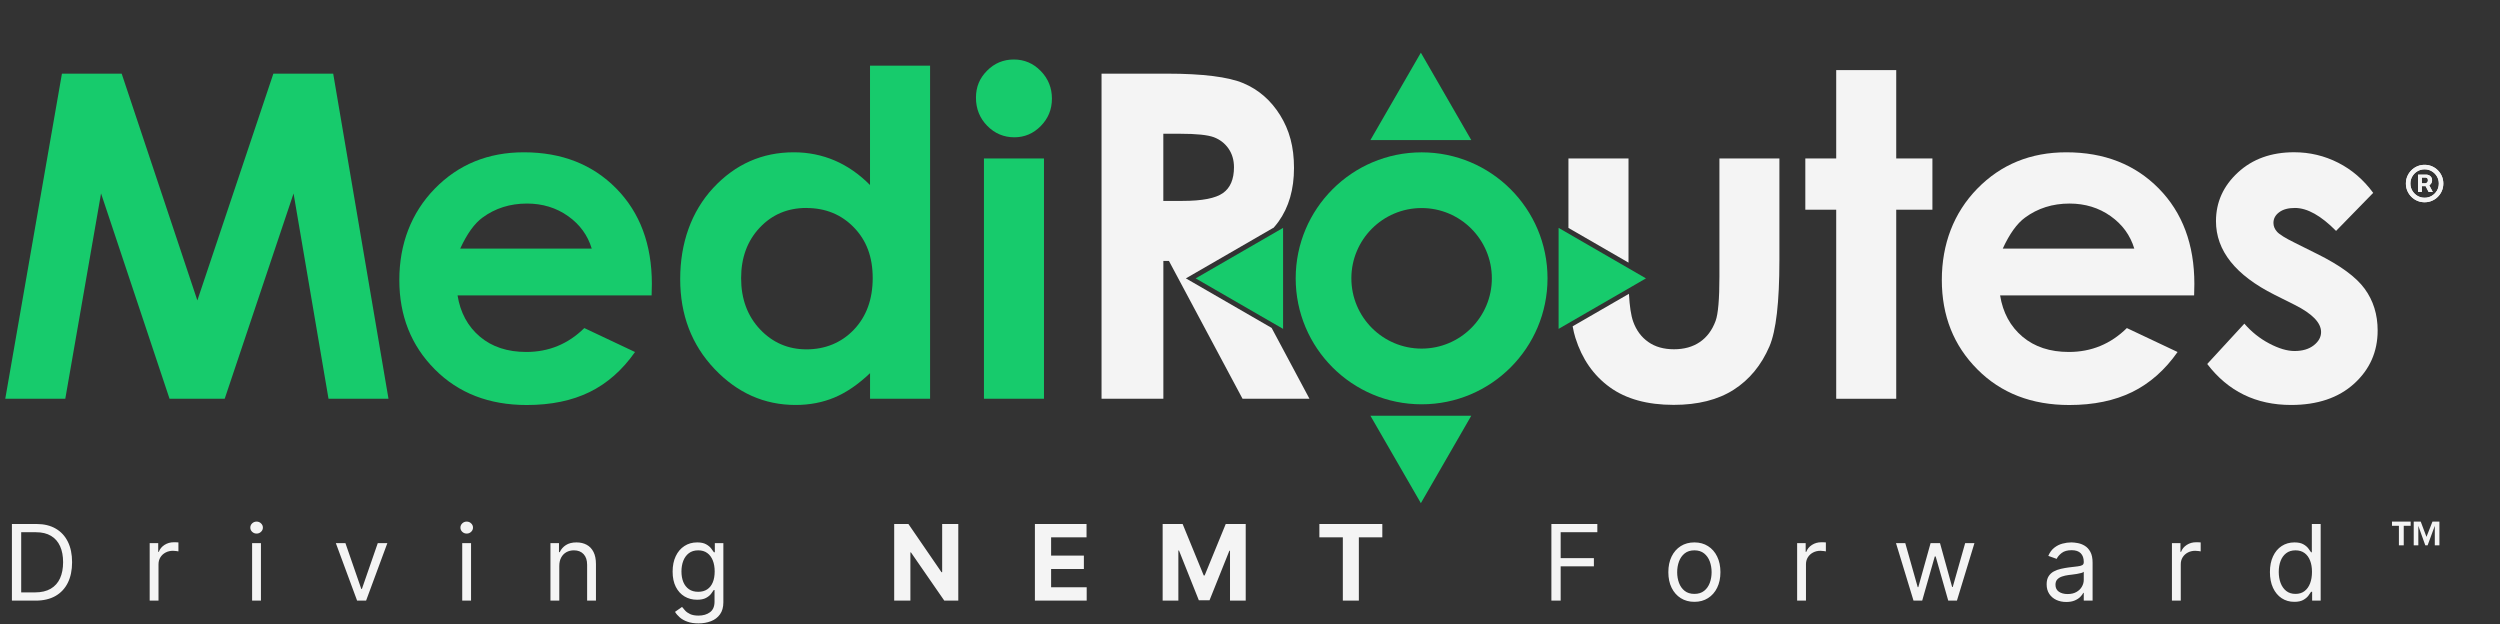
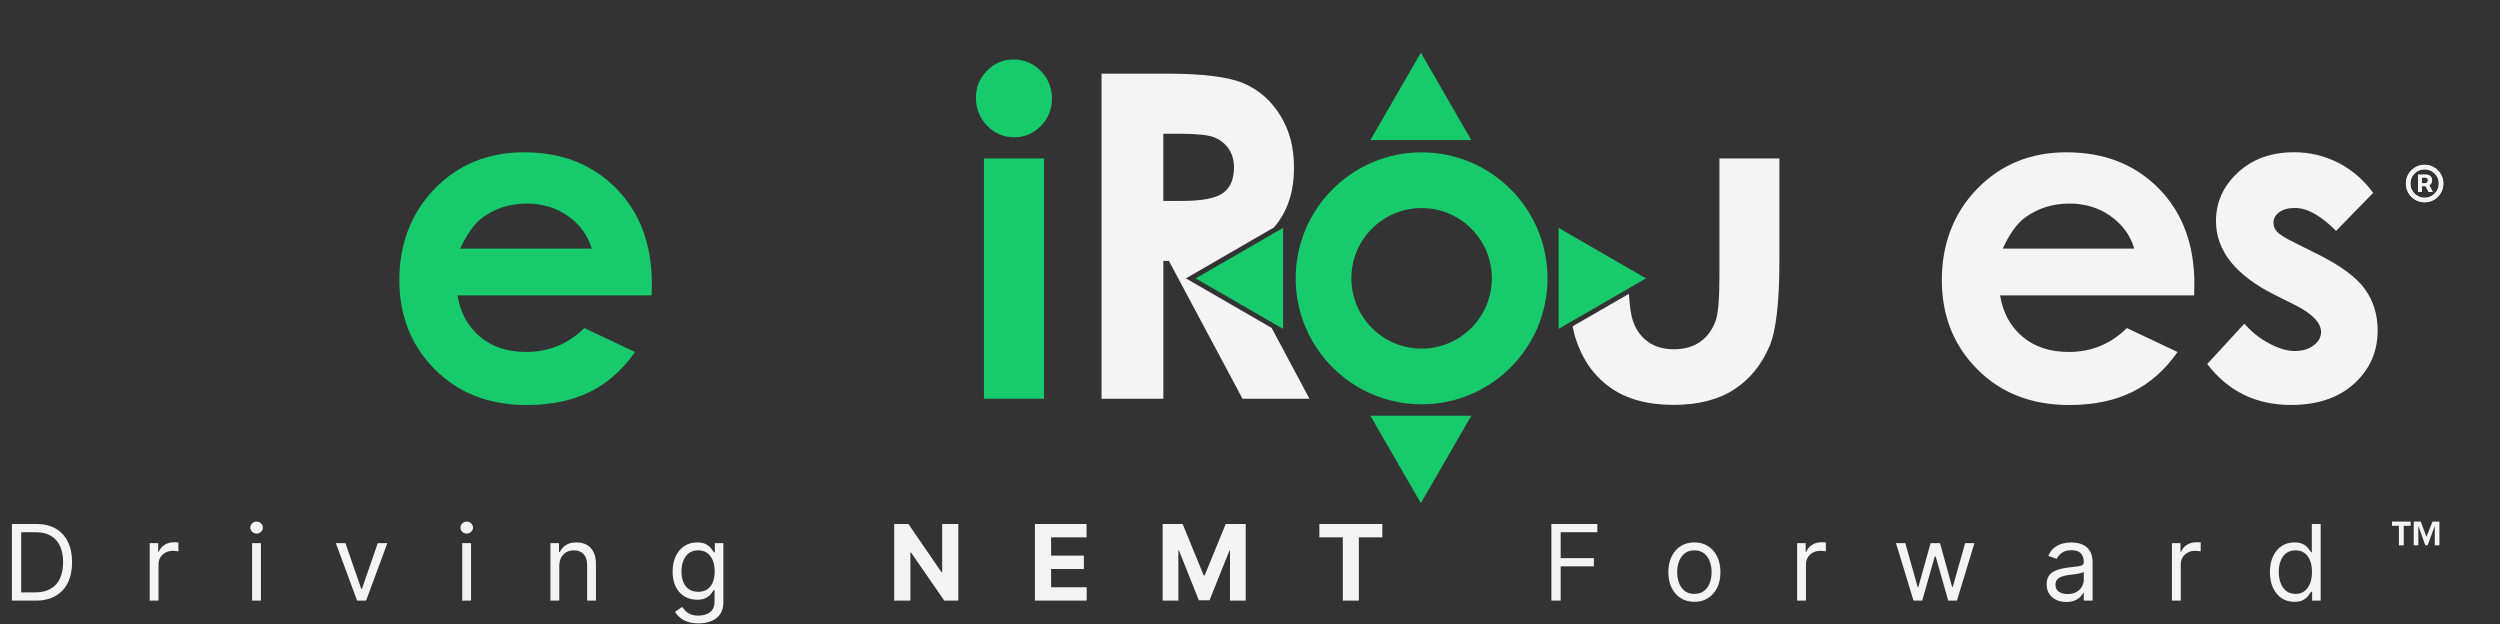
<svg xmlns="http://www.w3.org/2000/svg" width="949" height="237" viewBox="0 0 949 237" fill="none">
  <rect x="0" y="0" width="949" height="237" fill="#333333" stroke="none" />
  <g clip-path="url(#clip0_7256_25318)">
    <path d="M539.642 57.832C513.248 57.832 491.845 79.245 491.845 105.653C491.845 132.06 513.248 153.473 539.642 153.473C566.036 153.473 587.438 132.06 587.438 105.653C587.438 79.245 566.036 57.832 539.642 57.832ZM539.642 132.329C524.919 132.329 512.979 120.383 512.979 105.653C512.979 90.922 524.919 78.976 539.642 78.976C554.365 78.976 566.305 90.922 566.305 105.653C566.305 120.383 554.365 132.329 539.642 132.329Z" fill="#17CB6C" />
-     <path d="M697.024 26.611H719.809V60.15H733.544V79.605H719.809V151.371H697.024V79.605H685.299V60.15H697.024V26.611Z" fill="#F4F4F4" />
    <path d="M832.89 112.138H759.238C760.297 118.695 763.134 123.922 767.731 127.802C772.327 131.683 778.199 133.605 785.345 133.605C793.873 133.605 801.217 130.587 807.358 124.533L826.606 133.623C821.812 140.467 816.048 145.533 809.369 148.82C802.671 152.09 794.717 153.742 785.506 153.742C771.214 153.742 759.579 149.234 750.602 140.198C741.606 131.18 737.117 119.862 737.117 106.281C737.117 92.701 741.606 80.808 750.584 71.611C759.561 62.413 770.837 57.814 784.375 57.814C798.757 57.814 810.446 62.395 819.459 71.539C828.473 80.701 832.98 92.79 832.98 107.79L832.89 112.12V112.138ZM810.177 94.371C808.65 89.305 805.652 85.192 801.181 82.03C796.71 78.868 791.503 77.269 785.596 77.269C779.168 77.269 773.53 79.048 768.7 82.605C765.648 84.832 762.829 88.749 760.244 94.371H810.177Z" fill="#F4F4F4" />
    <path d="M900.868 73.21L886.773 87.653C881.045 81.85 875.838 78.94 871.17 78.94C868.603 78.94 866.61 79.479 865.173 80.575C863.719 81.653 863.001 83 863.001 84.617C863.001 85.838 863.449 86.97 864.383 87.994C865.299 89.018 867.561 90.419 871.188 92.198L879.537 96.365C888.317 100.713 894.35 105.114 897.636 109.623C900.922 114.132 902.556 119.395 902.556 125.449C902.556 133.515 899.575 140.234 893.632 145.641C887.689 151.03 879.699 153.725 869.698 153.725C856.393 153.725 845.782 148.551 837.863 138.168L851.958 122.862C854.651 125.97 857.794 128.485 861.403 130.389C865.012 132.293 868.208 133.245 871.009 133.245C874.025 133.245 876.467 132.527 878.316 131.072C880.166 129.617 881.081 127.946 881.081 126.042C881.081 122.521 877.76 119.09 871.08 115.731L863.36 111.868C848.583 104.449 841.185 95.126 841.185 83.952C841.185 76.749 843.968 70.587 849.516 65.467C855.064 60.347 862.175 57.796 870.847 57.796C876.772 57.796 882.338 59.126 887.563 61.766C892.788 64.425 897.205 68.234 900.85 73.192L900.868 73.21Z" fill="#F4F4F4" />
-     <path d="M23.51 27.958H46.188L74.916 114.042L103.769 27.958H126.483L147.472 151.371H124.705L111.436 73.443L85.294 151.371H64.358L38.359 73.425L24.785 151.353H2L23.51 27.958Z" fill="#17CB6C" />
    <path d="M247.338 112.138H173.687C174.746 118.695 177.583 123.922 182.179 127.802C186.776 131.683 192.647 133.605 199.793 133.605C208.322 133.605 215.666 130.587 221.806 124.533L241.054 133.623C236.26 140.467 230.497 145.533 223.817 148.82C217.12 152.09 209.166 153.742 199.955 153.742C185.663 153.742 174.028 149.234 165.05 140.198C156.073 131.18 151.584 119.862 151.584 106.281C151.584 92.701 156.073 80.808 165.05 71.611C174.028 62.413 185.304 57.814 198.842 57.814C213.224 57.814 224.912 62.395 233.926 71.539C242.939 80.701 247.446 92.79 247.446 107.79L247.356 112.12L247.338 112.138ZM224.625 94.371C223.099 89.305 220.101 85.192 215.63 82.03C211.159 78.868 205.952 77.269 200.045 77.269C193.617 77.269 187.979 79.048 183.149 82.605C180.097 84.832 177.278 88.749 174.692 94.371H224.625Z" fill="#17CB6C" />
-     <path d="M330.273 24.94H353.058V151.371H330.273V141.653C325.766 145.928 321.26 149.018 316.735 150.904C312.21 152.79 307.29 153.725 302.012 153.725C290.143 153.725 279.873 149.162 271.201 140.018C262.546 130.874 258.201 119.521 258.201 105.94C258.201 92.359 262.385 80.323 270.77 71.305C279.155 62.305 289.335 57.814 301.311 57.814C306.824 57.814 311.995 58.856 316.843 60.922C321.673 62.988 326.143 66.096 330.255 70.228V24.94H330.273ZM306.087 78.94C298.977 78.94 293.07 81.437 288.384 86.431C283.68 91.425 281.327 97.82 281.327 105.617C281.327 113.413 283.715 119.934 288.509 125.018C293.303 130.084 299.193 132.617 306.177 132.617C313.162 132.617 319.374 130.138 324.132 125.144C328.89 120.15 331.278 113.611 331.278 105.545C331.278 97.479 328.89 91.228 324.132 86.323C319.374 81.419 313.359 78.958 306.087 78.958V78.94Z" fill="#17CB6C" />
    <path d="M384.856 22.587C388.825 22.587 392.218 24.024 395.055 26.934C397.892 29.826 399.31 33.329 399.31 37.443C399.31 41.557 397.892 44.97 395.091 47.826C392.29 50.683 388.932 52.12 385.018 52.12C381.104 52.12 377.567 50.665 374.73 47.736C371.893 44.826 370.474 41.269 370.474 37.102C370.474 32.934 371.875 29.683 374.676 26.844C377.477 24.006 380.87 22.587 384.839 22.587H384.856ZM373.509 60.15H396.294V151.371H373.509V60.15Z" fill="#17CB6C" />
    <path d="M520.202 53.18L539.36 20L558.5 53.18H520.202Z" fill="#17CB6C" />
    <path d="M558.5 157.802L539.36 191L520.202 157.802H558.5Z" fill="#17CB6C" />
    <path d="M591.645 86.503L624.808 105.671L591.645 124.838V86.503Z" fill="#17CB6C" />
    <path d="M487.057 124.838L453.876 105.671L487.057 86.503V124.838Z" fill="#17CB6C" />
-     <path d="M618.183 99.689V60.15H595.38V86.521L618.183 99.689Z" fill="#F4F4F4" />
    <path d="M652.693 60.15V104.934C652.693 113.575 652.208 119.198 651.238 121.82C649.927 125.359 647.934 128.018 645.241 129.85C642.548 131.683 639.28 132.581 635.42 132.581C631.559 132.581 628.31 131.665 625.688 129.814C623.049 127.964 621.128 125.377 619.943 122.036C619.135 119.772 618.596 116.233 618.344 111.527L596.978 123.868C597.283 125.557 597.642 127.066 598.037 128.287C600.551 136.281 604.896 142.515 611.073 146.988C617.249 151.461 625.329 153.689 635.33 153.689C644.541 153.689 652.136 151.766 658.115 147.94C664.094 144.114 668.619 138.617 671.689 131.467C674.203 125.593 675.46 114.707 675.46 98.772V60.15H652.675H652.693Z" fill="#F4F4F4" />
    <path d="M482.712 124.479L450.159 105.671L483.322 86.503V86.593C484.04 85.784 484.741 84.976 485.351 84.096C489.247 78.653 491.204 71.862 491.204 63.761C491.204 55.659 489.445 49.371 485.944 43.731C482.442 38.09 477.792 34.048 472.028 31.605C466.265 29.18 456.569 27.958 442.977 27.958H418.145V151.371H441.613V99.06H443.731L471.669 151.371H497.076L482.712 124.479ZM441.595 76.263V50.773H447.987C454.181 50.773 458.436 51.222 460.771 52.084C463.087 52.964 464.954 54.401 466.337 56.395C467.719 58.389 468.419 60.761 468.419 63.473C468.419 68.054 467.019 71.323 464.218 73.299C461.417 75.275 456.318 76.263 448.902 76.263H441.595Z" fill="#F4F4F4" />
    <path d="M917.895 72.868V66.316H921.215C921.482 66.316 921.772 66.393 922.085 66.547C922.399 66.695 922.665 66.926 922.884 67.239C923.109 67.547 923.222 67.938 923.222 68.411C923.222 68.891 923.106 69.299 922.875 69.636C922.645 69.968 922.363 70.219 922.032 70.391C921.706 70.563 921.399 70.648 921.109 70.648H918.712V69.583H920.665C920.86 69.583 921.07 69.485 921.295 69.29C921.526 69.095 921.641 68.802 921.641 68.411C921.641 68.009 921.526 67.737 921.295 67.594C921.07 67.452 920.872 67.381 920.7 67.381H919.333V72.868H917.895ZM921.854 69.778L923.488 72.868H921.908L920.31 69.778H921.854ZM920.381 76.774C919.398 76.774 918.478 76.591 917.62 76.224C916.761 75.857 916.007 75.348 915.356 74.697C914.705 74.046 914.196 73.291 913.829 72.433C913.462 71.575 913.278 70.654 913.278 69.672C913.278 68.689 913.462 67.769 913.829 66.911C914.196 66.053 914.705 65.298 915.356 64.647C916.007 63.996 916.761 63.487 917.62 63.12C918.478 62.753 919.398 62.57 920.381 62.57C921.363 62.57 922.283 62.753 923.142 63.12C924 63.487 924.754 63.996 925.406 64.647C926.057 65.298 926.566 66.053 926.933 66.911C927.299 67.769 927.483 68.689 927.483 69.672C927.483 70.654 927.299 71.575 926.933 72.433C926.566 73.291 926.057 74.046 925.406 74.697C924.754 75.348 924 75.857 923.142 76.224C922.283 76.591 921.363 76.774 920.381 76.774ZM920.381 75.07C921.375 75.07 922.281 74.827 923.097 74.342C923.914 73.856 924.565 73.205 925.05 72.388C925.536 71.572 925.778 70.666 925.778 69.672C925.778 68.678 925.536 67.772 925.05 66.955C924.565 66.138 923.914 65.487 923.097 65.002C922.281 64.517 921.375 64.274 920.381 64.274C919.386 64.274 918.481 64.517 917.664 65.002C916.847 65.487 916.196 66.138 915.711 66.955C915.226 67.772 914.983 68.678 914.983 69.672C914.983 70.666 915.226 71.572 915.711 72.388C916.196 73.205 916.847 73.856 917.664 74.342C918.481 74.827 919.386 75.07 920.381 75.07Z" fill="#F4F4F4" />
  </g>
  <path d="M915.089 198V199.589H912.462V207H910.627V199.589H908V198H915.089ZM926 198V207H924.251V199.607L921.521 207H920.643L917.998 199.607V207H916.249V198H918.911L921.086 203.795L923.364 198H926Z" fill="#F4F4F4" />
  <path d="M13.5 228H4.523V198.909H13.898C16.72 198.909 19.134 199.491 21.142 200.656C23.15 201.812 24.688 203.473 25.759 205.642C26.829 207.801 27.364 210.386 27.364 213.398C27.364 216.428 26.824 219.037 25.744 221.224C24.665 223.402 23.093 225.079 21.028 226.253C18.964 227.418 16.454 228 13.5 228ZM8.045 224.875H13.273C15.678 224.875 17.671 224.411 19.253 223.483C20.834 222.555 22.013 221.234 22.79 219.52C23.566 217.806 23.954 215.765 23.954 213.398C23.954 211.049 23.571 209.027 22.804 207.332C22.037 205.628 20.891 204.321 19.366 203.412C17.842 202.493 15.943 202.034 13.671 202.034H8.045V224.875ZM56.818 228V206.182H60.057V209.477H60.284C60.682 208.398 61.401 207.522 62.443 206.849C63.485 206.177 64.659 205.841 65.966 205.841C66.212 205.841 66.52 205.846 66.889 205.855C67.258 205.865 67.538 205.879 67.727 205.898V209.307C67.614 209.278 67.353 209.236 66.946 209.179C66.548 209.113 66.127 209.08 65.682 209.08C64.621 209.08 63.674 209.302 62.841 209.747C62.017 210.183 61.364 210.789 60.881 211.565C60.407 212.332 60.17 213.208 60.17 214.193V228H56.818ZM95.701 228V206.182H99.053V228H95.701ZM97.406 202.545C96.752 202.545 96.189 202.323 95.715 201.878C95.251 201.433 95.019 200.898 95.019 200.273C95.019 199.648 95.251 199.113 95.715 198.668C96.189 198.223 96.752 198 97.406 198C98.059 198 98.618 198.223 99.082 198.668C99.555 199.113 99.792 199.648 99.792 200.273C99.792 200.898 99.555 201.433 99.082 201.878C98.618 202.323 98.059 202.545 97.406 202.545ZM147.034 206.182L138.966 228H135.557L127.489 206.182H131.125L137.148 223.568H137.375L143.398 206.182H147.034ZM175.459 228V206.182H178.811V228H175.459ZM177.163 202.545C176.51 202.545 175.946 202.323 175.473 201.878C175.009 201.433 174.777 200.898 174.777 200.273C174.777 199.648 175.009 199.113 175.473 198.668C175.946 198.223 176.51 198 177.163 198C177.817 198 178.375 198.223 178.839 198.668C179.313 199.113 179.55 199.648 179.55 200.273C179.55 200.898 179.313 201.433 178.839 201.878C178.375 202.323 177.817 202.545 177.163 202.545ZM212.303 214.875V228H208.951V206.182H212.19V209.591H212.474C212.985 208.483 213.762 207.593 214.803 206.92C215.845 206.239 217.19 205.898 218.837 205.898C220.315 205.898 221.607 206.201 222.715 206.807C223.823 207.403 224.685 208.312 225.3 209.534C225.916 210.746 226.224 212.28 226.224 214.136V228H222.871V214.364C222.871 212.65 222.426 211.314 221.536 210.358C220.646 209.392 219.424 208.909 217.871 208.909C216.801 208.909 215.845 209.141 215.002 209.605C214.169 210.069 213.511 210.746 213.028 211.636C212.545 212.527 212.303 213.606 212.303 214.875ZM265.156 236.636C263.537 236.636 262.145 236.428 260.98 236.011C259.815 235.604 258.845 235.064 258.068 234.392C257.301 233.729 256.69 233.019 256.236 232.261L258.906 230.386C259.209 230.784 259.593 231.239 260.057 231.75C260.521 232.271 261.155 232.721 261.96 233.099C262.775 233.488 263.84 233.682 265.156 233.682C266.918 233.682 268.371 233.256 269.517 232.403C270.663 231.551 271.236 230.216 271.236 228.398V223.966H270.952C270.705 224.364 270.355 224.856 269.901 225.443C269.455 226.021 268.812 226.537 267.969 226.991C267.135 227.437 266.009 227.659 264.588 227.659C262.827 227.659 261.245 227.242 259.844 226.409C258.452 225.576 257.348 224.364 256.534 222.773C255.729 221.182 255.327 219.25 255.327 216.977C255.327 214.742 255.72 212.796 256.506 211.139C257.292 209.473 258.385 208.185 259.787 207.276C261.188 206.357 262.808 205.898 264.645 205.898C266.065 205.898 267.192 206.134 268.026 206.608C268.868 207.072 269.512 207.602 269.957 208.199C270.412 208.786 270.762 209.269 271.009 209.648H271.349V206.182H274.588V228.625C274.588 230.5 274.162 232.025 273.31 233.199C272.467 234.383 271.33 235.249 269.901 235.798C268.48 236.357 266.899 236.636 265.156 236.636ZM265.043 224.648C266.387 224.648 267.524 224.34 268.452 223.724C269.38 223.109 270.085 222.223 270.568 221.068C271.051 219.913 271.293 218.53 271.293 216.92C271.293 215.348 271.056 213.961 270.582 212.759C270.109 211.556 269.408 210.614 268.48 209.932C267.552 209.25 266.406 208.909 265.043 208.909C263.622 208.909 262.438 209.269 261.491 209.989C260.554 210.708 259.848 211.674 259.375 212.886C258.911 214.098 258.679 215.443 258.679 216.92C258.679 218.436 258.916 219.776 259.389 220.94C259.872 222.096 260.582 223.005 261.52 223.668C262.467 224.321 263.641 224.648 265.043 224.648ZM363.767 198.909V228H358.455L345.798 209.69H345.585V228H339.435V198.909H344.832L357.389 217.205H357.645V198.909H363.767ZM392.849 228V198.909H412.451V203.98H398.999V210.912H411.442V215.983H398.999V222.929H412.508V228H392.849ZM441.341 198.909H448.926L456.938 218.455H457.278L465.29 198.909H472.875V228H466.909V209.065H466.668L459.139 227.858H455.077L447.548 208.994H447.307V228H441.341V198.909ZM500.835 203.98V198.909H524.727V203.98H515.82V228H509.741V203.98H500.835ZM588.906 228V198.909H606.349V202.034H592.428V211.864H605.042V214.989H592.428V228H588.906ZM643.19 228.455C641.22 228.455 639.492 227.986 638.005 227.048C636.528 226.111 635.372 224.799 634.539 223.114C633.715 221.428 633.303 219.458 633.303 217.205C633.303 214.932 633.715 212.948 634.539 211.253C635.372 209.558 636.528 208.241 638.005 207.304C639.492 206.366 641.22 205.898 643.19 205.898C645.159 205.898 646.883 206.366 648.36 207.304C649.847 208.241 651.002 209.558 651.826 211.253C652.659 212.948 653.076 214.932 653.076 217.205C653.076 219.458 652.659 221.428 651.826 223.114C651.002 224.799 649.847 226.111 648.36 227.048C646.883 227.986 645.159 228.455 643.19 228.455ZM643.19 225.443C644.686 225.443 645.917 225.06 646.883 224.293C647.849 223.526 648.564 222.517 649.028 221.267C649.492 220.017 649.724 218.663 649.724 217.205C649.724 215.746 649.492 214.387 649.028 213.128C648.564 211.868 647.849 210.85 646.883 210.074C645.917 209.297 644.686 208.909 643.19 208.909C641.693 208.909 640.462 209.297 639.496 210.074C638.531 210.85 637.816 211.868 637.352 213.128C636.888 214.387 636.656 215.746 636.656 217.205C636.656 218.663 636.888 220.017 637.352 221.267C637.816 222.517 638.531 223.526 639.496 224.293C640.462 225.06 641.693 225.443 643.19 225.443ZM682.193 228V206.182H685.432V209.477H685.659C686.057 208.398 686.777 207.522 687.818 206.849C688.86 206.177 690.034 205.841 691.341 205.841C691.587 205.841 691.895 205.846 692.264 205.855C692.634 205.865 692.913 205.879 693.102 205.898V209.307C692.989 209.278 692.728 209.236 692.321 209.179C691.923 209.113 691.502 209.08 691.057 209.08C689.996 209.08 689.049 209.302 688.216 209.747C687.392 210.183 686.739 210.789 686.256 211.565C685.782 212.332 685.545 213.208 685.545 214.193V228H682.193ZM726.371 228L719.723 206.182H723.246L727.962 222.886H728.189L732.848 206.182H736.428L741.03 222.83H741.257L745.973 206.182H749.496L742.848 228H739.553L734.78 211.239H734.439L729.666 228H726.371ZM784.348 228.511C782.965 228.511 781.711 228.251 780.584 227.73C779.457 227.2 778.562 226.438 777.899 225.443C777.236 224.439 776.905 223.227 776.905 221.807C776.905 220.557 777.151 219.544 777.643 218.767C778.136 217.981 778.794 217.366 779.618 216.92C780.442 216.475 781.351 216.144 782.345 215.926C783.349 215.699 784.357 215.519 785.371 215.386C786.696 215.216 787.771 215.088 788.595 215.003C789.429 214.908 790.035 214.752 790.413 214.534C790.802 214.316 790.996 213.937 790.996 213.398V213.284C790.996 211.883 790.612 210.794 789.845 210.017C789.088 209.241 787.937 208.852 786.393 208.852C784.793 208.852 783.538 209.203 782.629 209.903C781.72 210.604 781.081 211.352 780.712 212.148L777.53 211.011C778.098 209.686 778.856 208.653 779.803 207.915C780.759 207.167 781.801 206.646 782.928 206.352C784.064 206.049 785.181 205.898 786.28 205.898C786.981 205.898 787.786 205.983 788.695 206.153C789.613 206.314 790.499 206.651 791.351 207.162C792.213 207.673 792.928 208.445 793.496 209.477C794.064 210.509 794.348 211.892 794.348 213.625V228H790.996V225.045H790.825C790.598 225.519 790.219 226.026 789.689 226.565C789.159 227.105 788.453 227.564 787.572 227.943C786.692 228.322 785.617 228.511 784.348 228.511ZM784.859 225.5C786.185 225.5 787.303 225.24 788.212 224.719C789.13 224.198 789.821 223.526 790.286 222.702C790.759 221.878 790.996 221.011 790.996 220.102V217.034C790.854 217.205 790.541 217.361 790.058 217.503C789.585 217.635 789.036 217.754 788.411 217.858C787.795 217.953 787.194 218.038 786.607 218.114C786.029 218.18 785.56 218.237 785.2 218.284C784.329 218.398 783.515 218.582 782.757 218.838C782.009 219.084 781.403 219.458 780.939 219.96C780.484 220.453 780.257 221.125 780.257 221.977C780.257 223.142 780.688 224.023 781.55 224.619C782.421 225.206 783.524 225.5 784.859 225.5ZM824.467 228V206.182H827.705V209.477H827.933C828.33 208.398 829.05 207.522 830.092 206.849C831.133 206.177 832.308 205.841 833.614 205.841C833.861 205.841 834.168 205.846 834.538 205.855C834.907 205.865 835.186 205.879 835.376 205.898V209.307C835.262 209.278 835.002 209.236 834.594 209.179C834.197 209.113 833.775 209.08 833.33 209.08C832.27 209.08 831.323 209.302 830.489 209.747C829.665 210.183 829.012 210.789 828.529 211.565C828.056 212.332 827.819 213.208 827.819 214.193V228H824.467ZM870.924 228.455C869.106 228.455 867.501 227.995 866.109 227.077C864.717 226.149 863.628 224.842 862.842 223.156C862.056 221.461 861.663 219.458 861.663 217.148C861.663 214.856 862.056 212.867 862.842 211.182C863.628 209.496 864.721 208.194 866.123 207.276C867.524 206.357 869.144 205.898 870.981 205.898C872.401 205.898 873.523 206.134 874.347 206.608C875.181 207.072 875.815 207.602 876.251 208.199C876.696 208.786 877.041 209.269 877.288 209.648H877.572V198.909H880.924V228H877.685V224.648H877.288C877.041 225.045 876.691 225.547 876.237 226.153C875.782 226.75 875.133 227.285 874.29 227.759C873.448 228.223 872.326 228.455 870.924 228.455ZM871.379 225.443C872.723 225.443 873.86 225.093 874.788 224.392C875.716 223.682 876.421 222.702 876.904 221.452C877.387 220.192 877.629 218.739 877.629 217.091C877.629 215.462 877.392 214.037 876.918 212.815C876.445 211.584 875.744 210.628 874.816 209.946C873.888 209.255 872.742 208.909 871.379 208.909C869.958 208.909 868.774 209.274 867.827 210.003C866.89 210.723 866.184 211.703 865.711 212.943C865.247 214.174 865.015 215.557 865.015 217.091C865.015 218.644 865.252 220.055 865.725 221.324C866.208 222.583 866.918 223.587 867.856 224.335C868.803 225.074 869.977 225.443 871.379 225.443Z" fill="#F4F4F4" />
  <path d="M917.895 72.868V66.316H921.215C921.482 66.316 921.772 66.393 922.085 66.547C922.399 66.695 922.665 66.926 922.884 67.239C923.109 67.547 923.222 67.938 923.222 68.411C923.222 68.891 923.106 69.299 922.875 69.636C922.645 69.968 922.363 70.219 922.032 70.391C921.706 70.563 921.399 70.648 921.109 70.648H918.712V69.583H920.665C920.86 69.583 921.07 69.485 921.295 69.29C921.526 69.095 921.641 68.802 921.641 68.411C921.641 68.009 921.526 67.737 921.295 67.594C921.07 67.452 920.872 67.381 920.7 67.381H919.333V72.868H917.895ZM921.854 69.778L923.488 72.868H921.908L920.31 69.778H921.854ZM920.381 76.774C919.398 76.774 918.478 76.591 917.62 76.224C916.761 75.857 916.007 75.348 915.356 74.697C914.705 74.046 914.196 73.291 913.829 72.433C913.462 71.575 913.278 70.654 913.278 69.672C913.278 68.689 913.462 67.769 913.829 66.911C914.196 66.053 914.705 65.298 915.356 64.647C916.007 63.996 916.761 63.487 917.62 63.12C918.478 62.753 919.398 62.57 920.381 62.57C921.363 62.57 922.283 62.753 923.142 63.12C924 63.487 924.754 63.996 925.406 64.647C926.057 65.298 926.566 66.053 926.933 66.911C927.299 67.769 927.483 68.689 927.483 69.672C927.483 70.654 927.299 71.575 926.933 72.433C926.566 73.291 926.057 74.046 925.406 74.697C924.754 75.348 924 75.857 923.142 76.224C922.283 76.591 921.363 76.774 920.381 76.774ZM920.381 75.07C921.375 75.07 922.281 74.827 923.097 74.342C923.914 73.856 924.565 73.205 925.05 72.388C925.536 71.572 925.778 70.666 925.778 69.672C925.778 68.678 925.536 67.772 925.05 66.955C924.565 66.138 923.914 65.487 923.097 65.002C922.281 64.517 921.375 64.274 920.381 64.274C919.386 64.274 918.481 64.517 917.664 65.002C916.847 65.487 916.196 66.138 915.711 66.955C915.226 67.772 914.983 68.678 914.983 69.672C914.983 70.666 915.226 71.572 915.711 72.388C916.196 73.205 916.847 73.856 917.664 74.342C918.481 74.827 919.386 75.07 920.381 75.07Z" fill="#F4F4F4" />
  <defs>
    <clipPath id="clip0_7256_25318">
      <rect width="946" height="171" fill="white" transform="translate(2 20)" />
    </clipPath>
  </defs>
</svg>